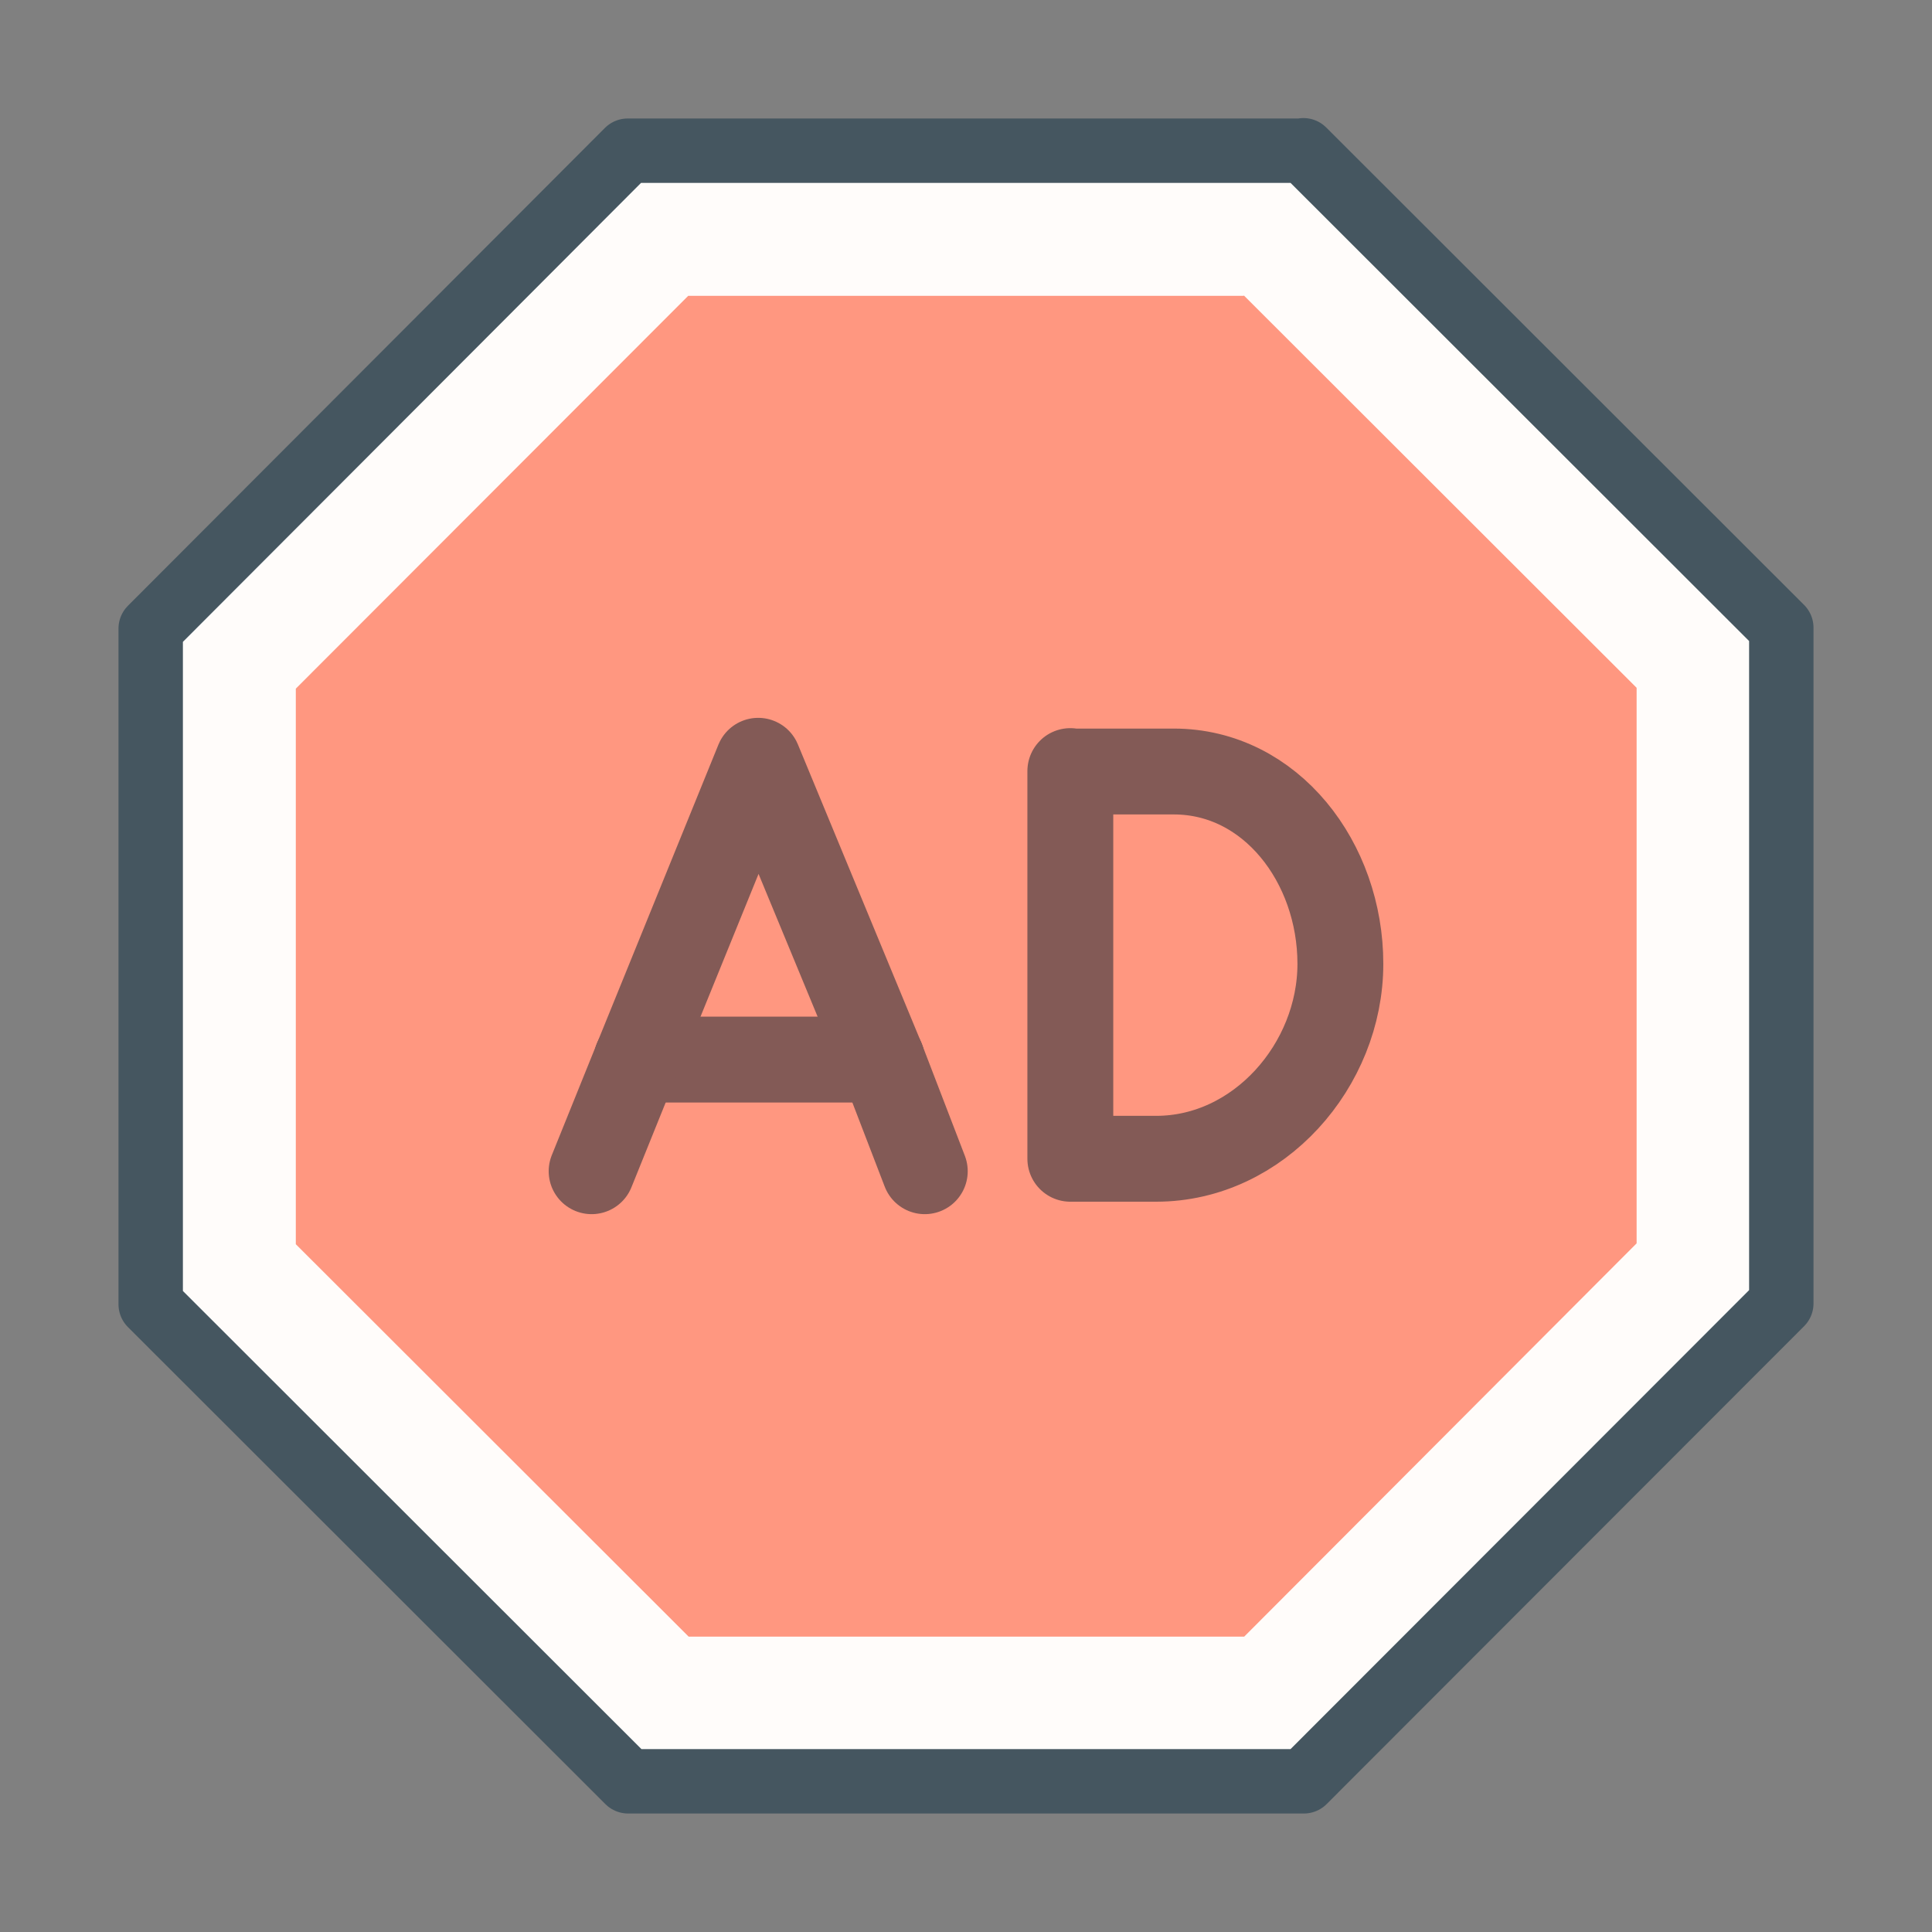
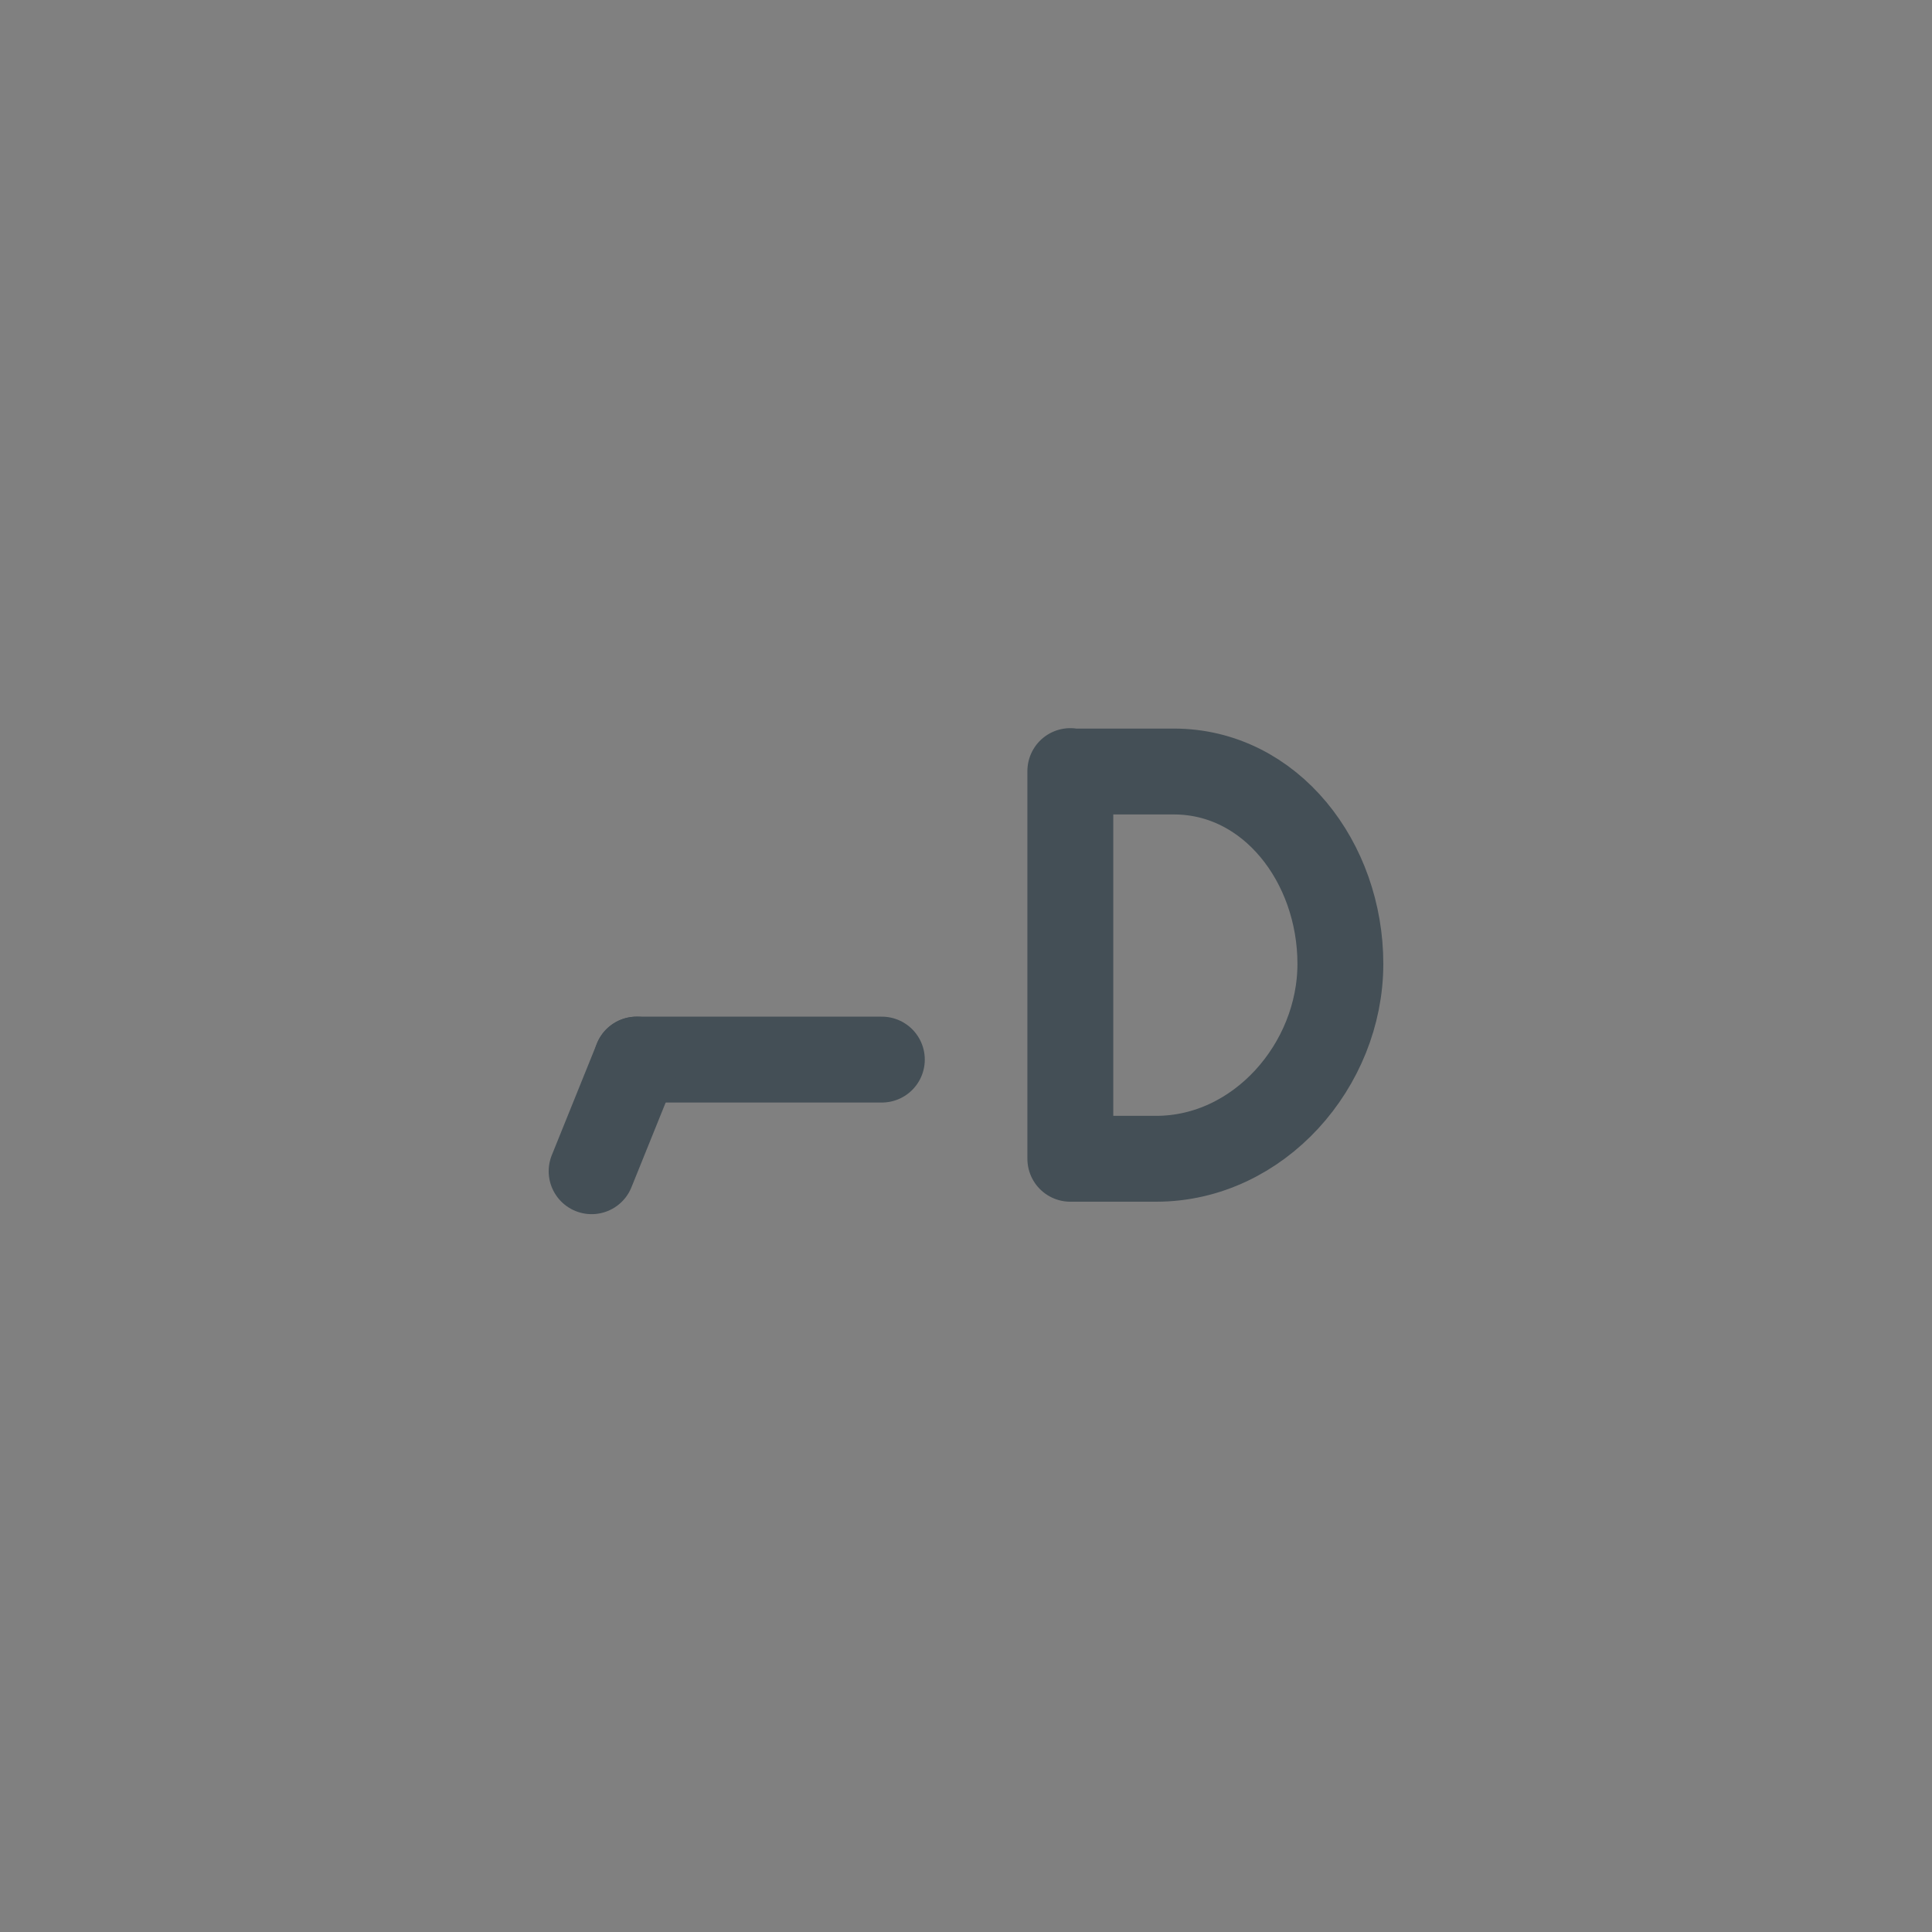
<svg xmlns="http://www.w3.org/2000/svg" id="Layer_3" data-name="Layer 3" width="45" height="45" viewBox="0 0 45 45">
  <rect x="0" y="0" width="45" height="45" fill="#808080" stroke="none" />
  <defs>
    <style>
      .cls-1 {
        stroke: #455660;
        stroke-width: 1.5px;
      }

      .cls-1, .cls-2 {
        fill: none;
        stroke-linejoin: round;
      }

      .cls-3 {
        isolation: isolate;
        opacity: .5;
      }

      .cls-4 {
        fill: #ff9780;
      }

      .cls-5 {
        fill: #fffcfa;
      }

      .cls-2 {
        stroke: #071d2b;
        stroke-linecap: round;
        stroke-width: 2px;
      }
    </style>
  </defs>
-   <path class="cls-5" d="M30.36,3.5l11.13,11.12v15.74s-11.11,11.13-11.11,11.13h-15.74S3.51,30.38,3.51,30.38v-15.74S14.62,3.51,14.62,3.51h15.74Z" />
  <g>
-     <path class="cls-4" d="M28.97,6.88l9.15,9.14v12.94s-9.14,9.16-9.14,9.16h-12.94s-9.15-9.14-9.15-9.14v-12.94s9.14-9.15,9.14-9.15h12.94Z" />
-     <path class="cls-1" d="M30.36,3.5l11.13,11.12v15.74s-11.12,11.13-11.12,11.13h-15.74S3.51,30.38,3.51,30.38v-15.74S14.62,3.51,14.62,3.51h15.74Z" />
-   </g>
+     </g>
  <g class="cls-3">
-     <polyline class="cls-2" points="14.83 24.68 17.66 17.72 20.54 24.68" />
    <line class="cls-2" x1="14.83" y1="24.68" x2="20.54" y2="24.68" />
    <line class="cls-2" x1="14.83" y1="24.68" x2="13.78" y2="27.28" />
-     <line class="cls-2" x1="20.54" y1="24.68" x2="21.54" y2="27.28" />
    <path class="cls-2" d="M24.93,17.96v9.03h2c2.39,0,4.29-2.18,4.29-4.54s-1.62-4.48-3.88-4.48h-2.41Z" />
  </g>
</svg>